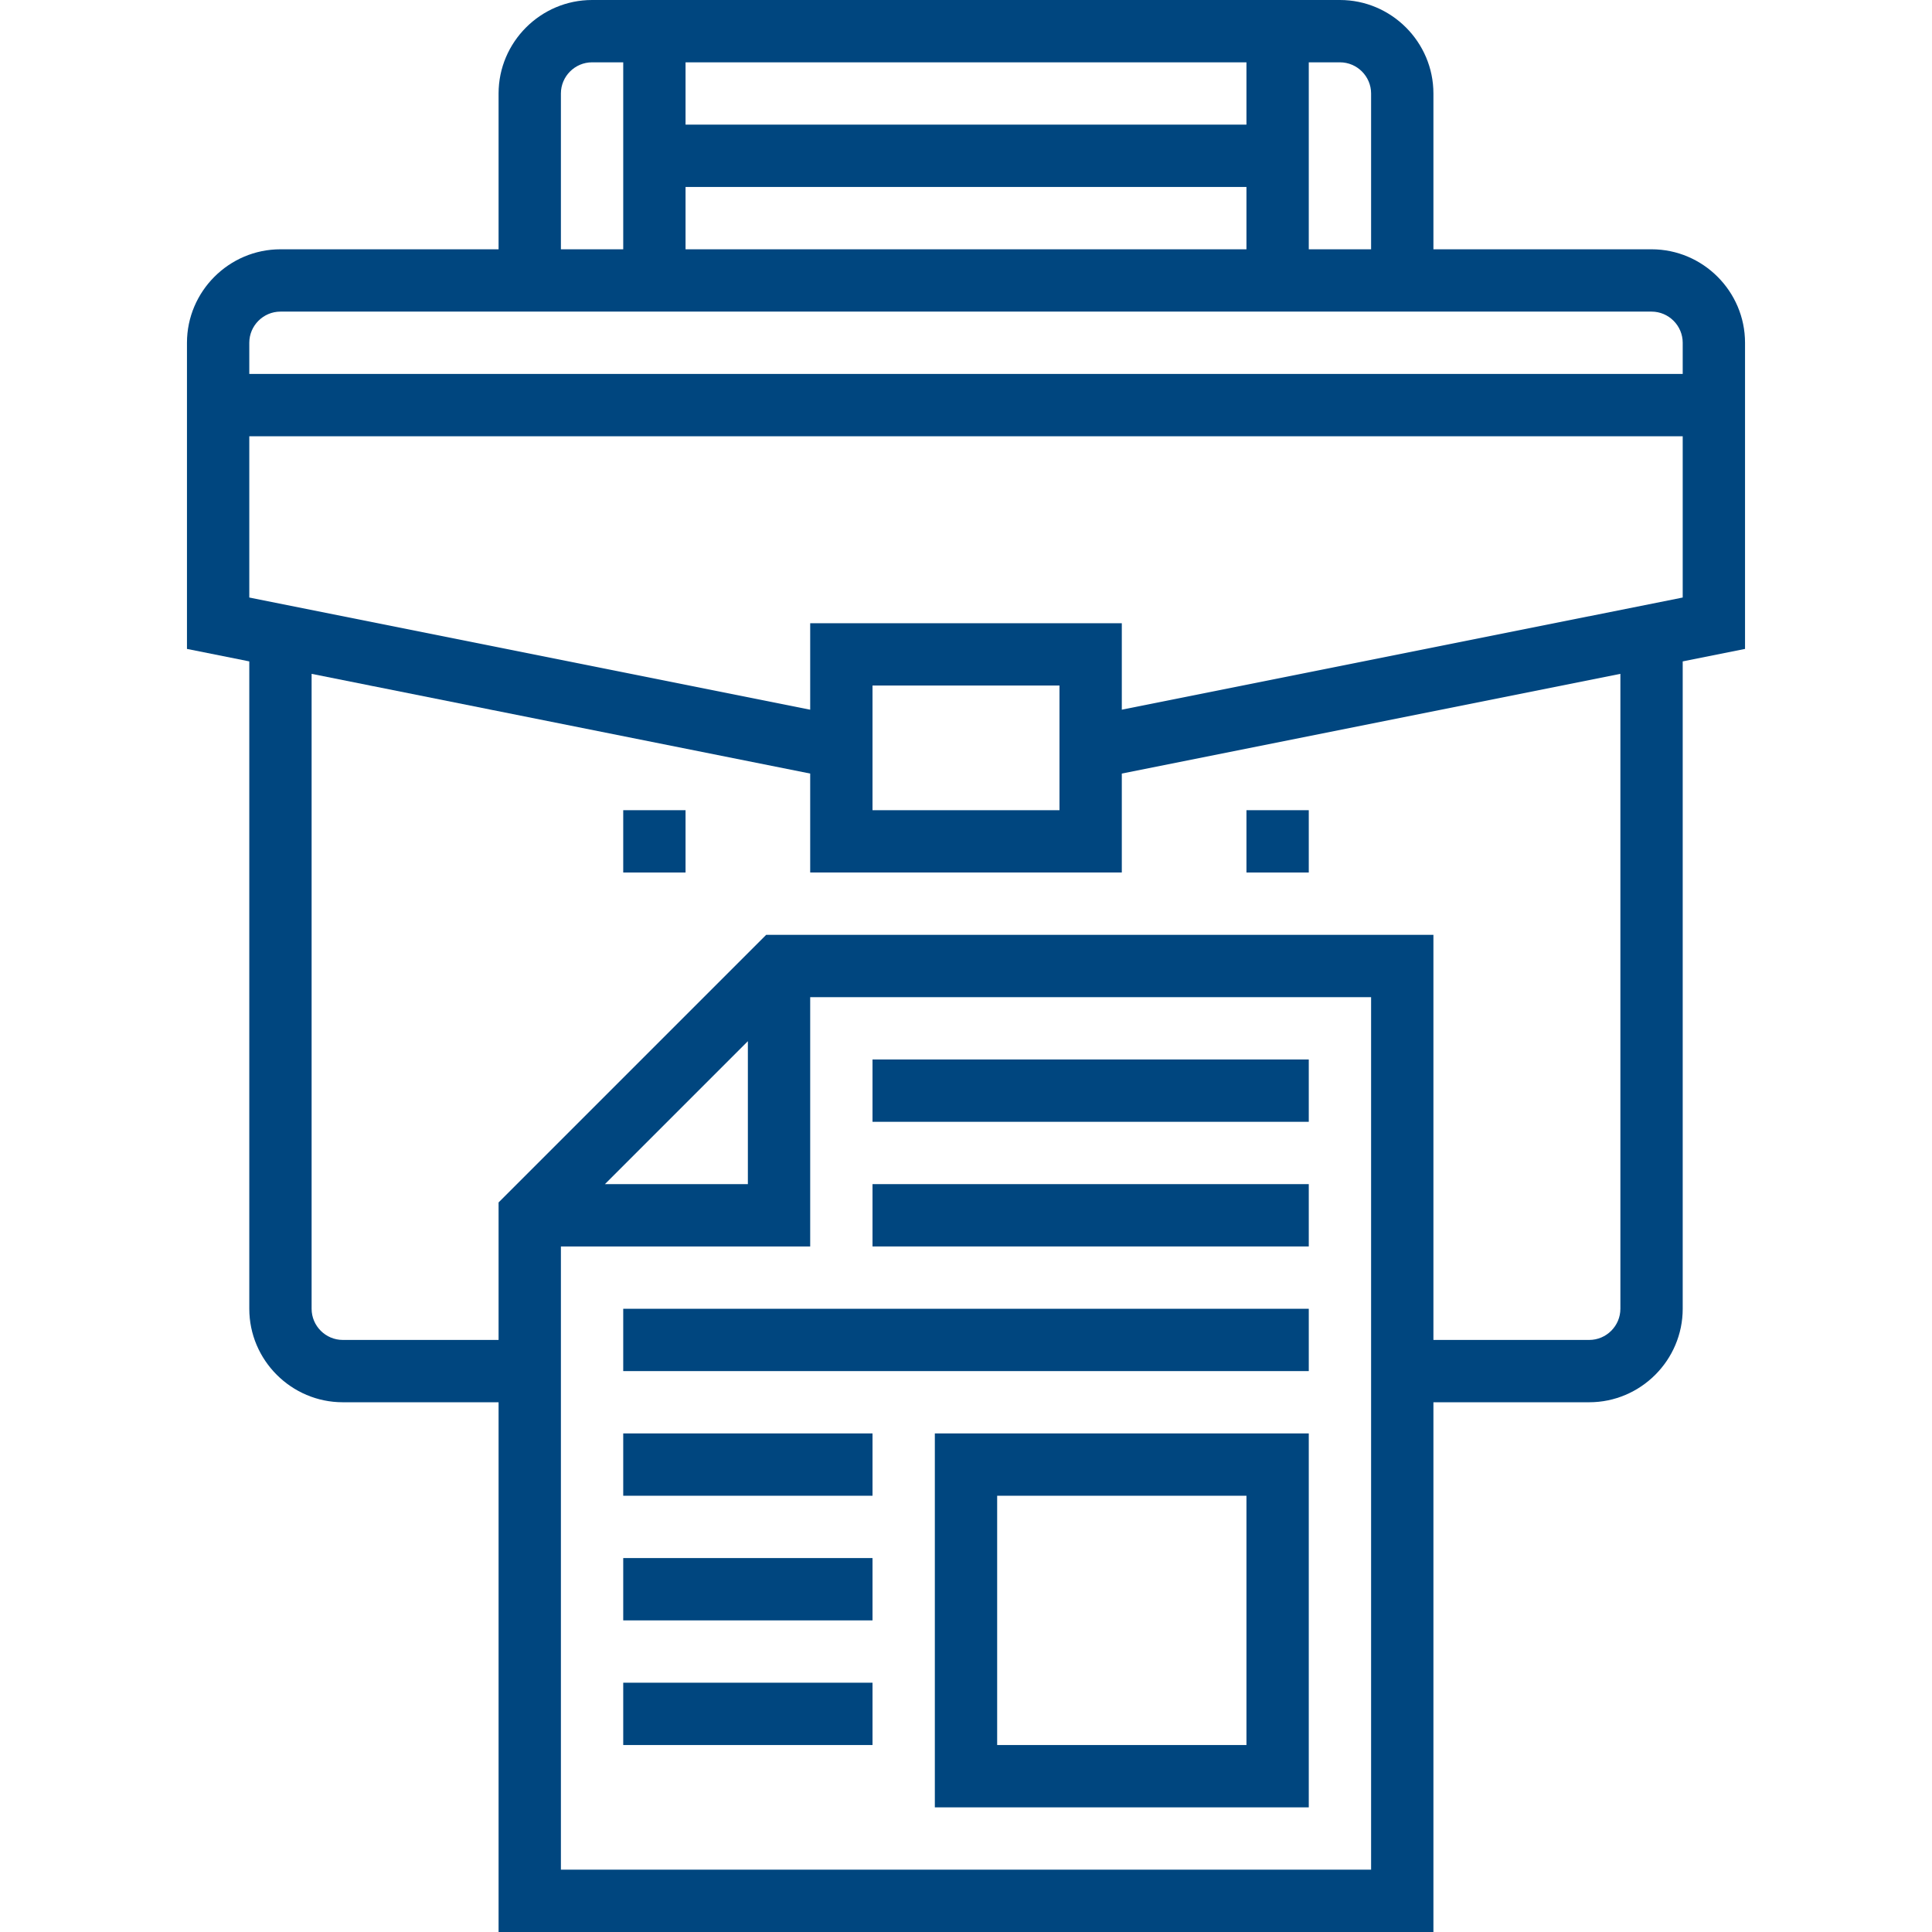
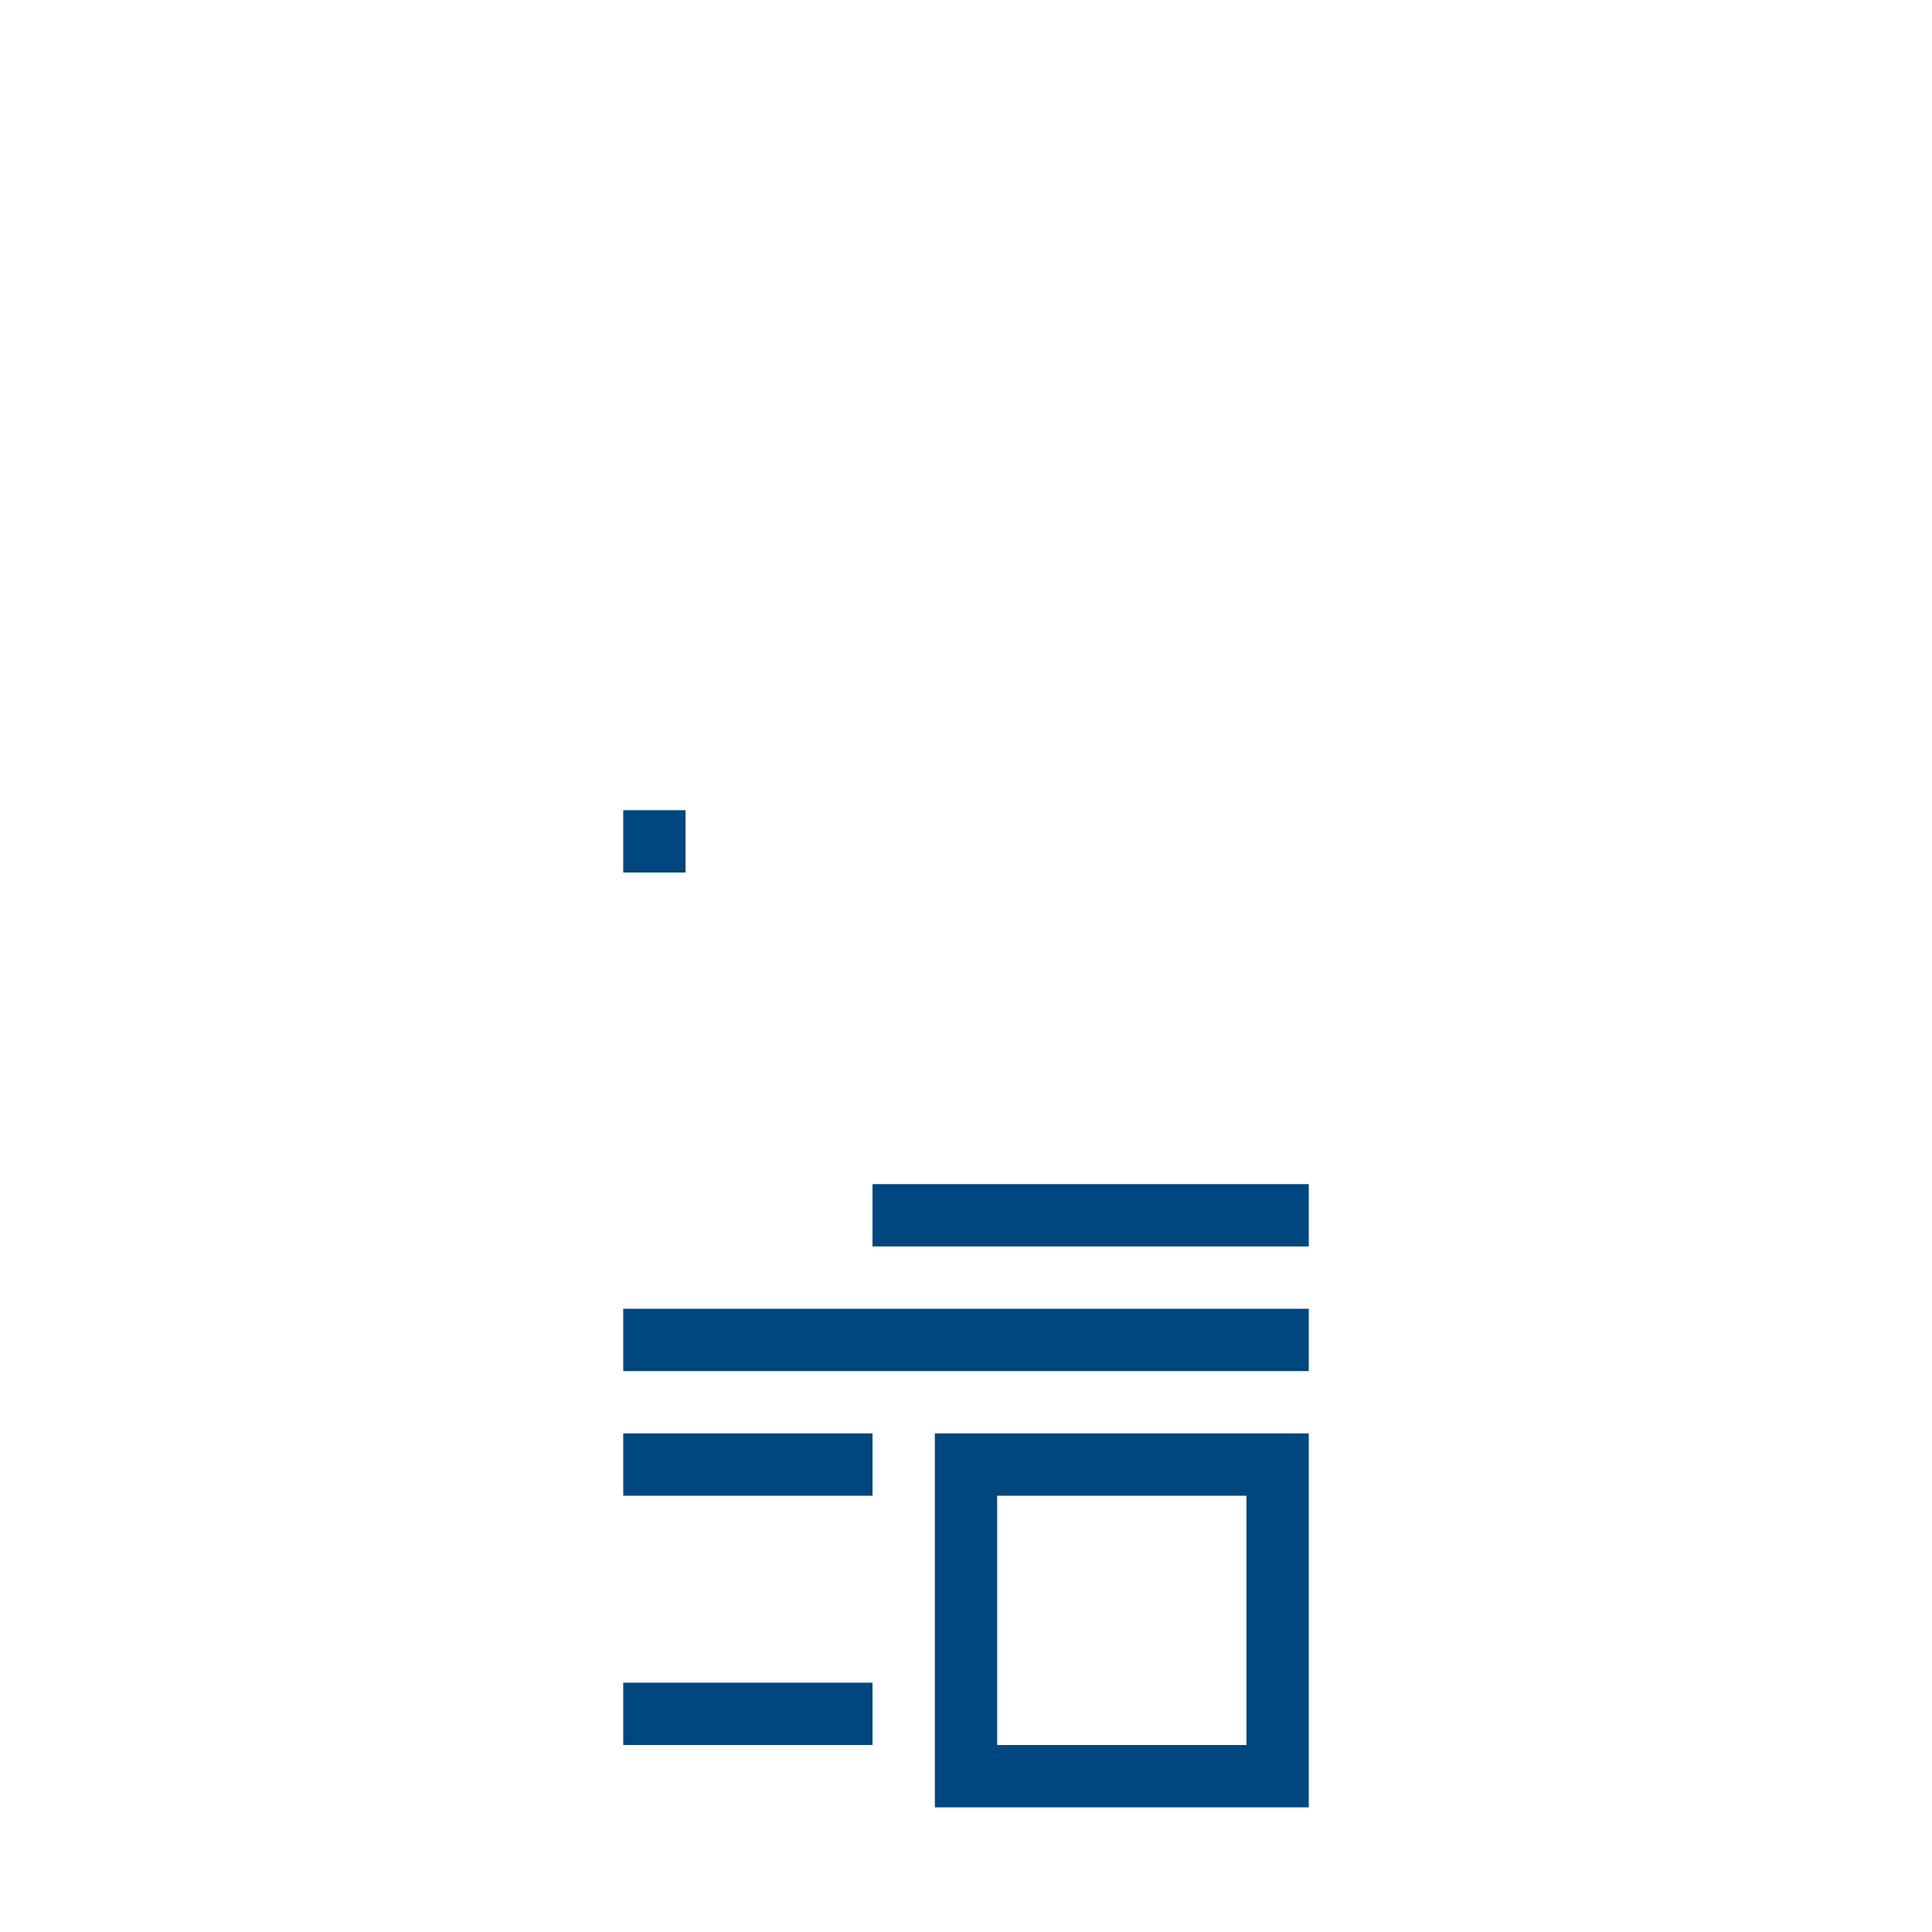
<svg xmlns="http://www.w3.org/2000/svg" version="1.1" id="Capa_1" x="0px" y="0px" viewBox="0 0 496 496" style="enable-background:new 0 0 496 496;" xml:space="preserve">
  <style type="text/css">
	.st0{fill:#00467F;}
</style>
  <g>
    <g>
-       <path class="st0" d="M424,64h-56V24c0-13.2-10.8-24-24-24h-16h-8H176h-8h-16c-13.2,0-24,10.8-24,24v40H72c-13.2,0-24,10.8-24,24    v78.6l16,3.2V336c0,13.2,10.8,24,24,24h40v136h240V360h40c13.2,0,24-10.8,24-24V169.8l16-3.2V88C448,74.8,437.2,64,424,64z     M336,16h8c4.4,0,8,3.6,8,8v40h-16V16z M176,16h144v16H176V16z M176,48h144v16H176V48z M144,24c0-4.4,3.6-8,8-8h8v48h-16V24z     M352,480H144V320h64v-64h144V480z M155.3,304l36.7-36.7V304H155.3z M416,336c0,4.4-3.6,8-8,8h-40V240H196.7L128,308.7V344H88    c-4.4,0-8-3.6-8-8V173l128,25.6V224h80v-25.4L416,173V336z M224,208v-32h48v32H224z M432,153.4l-144,28.8V160h-80v22.2L64,153.4    V112h368V153.4z M432,96H64v-8c0-4.4,3.6-8,8-8h352c4.4,0,8,3.6,8,8V96z" />
+       </g>
+   </g>
+   <g>
+     <g>
+       <path class="st0" d="M240,368v96h96v-96H240z M320,448h-64v-64h64z" />
    </g>
  </g>
  <g>
    <g>
-       <path class="st0" d="M240,368v96h96v-96H240z M320,448h-64v-64h64V448z" />
-     </g>
-   </g>
-   <g>
-     <g>
-       <rect x="224" y="272" class="st0" width="112" height="16" />
-     </g>
+       </g>
  </g>
  <g>
    <g>
      <rect x="224" y="304" class="st0" width="112" height="16" />
    </g>
  </g>
  <g>
    <g>
      <rect x="160" y="336" class="st0" width="176" height="16" />
    </g>
  </g>
  <g>
    <g>
      <rect x="160" y="368" class="st0" width="64" height="16" />
    </g>
  </g>
  <g>
    <g>
-       <rect x="160" y="400" class="st0" width="64" height="16" />
-     </g>
+       </g>
  </g>
  <g>
    <g>
      <rect x="160" y="432" class="st0" width="64" height="16" />
    </g>
  </g>
  <g>
    <g>
-       <rect x="320" y="208" class="st0" width="16" height="16" />
-     </g>
+       </g>
  </g>
  <g>
    <g>
      <rect x="160" y="208" class="st0" width="16" height="16" />
    </g>
  </g>
</svg>